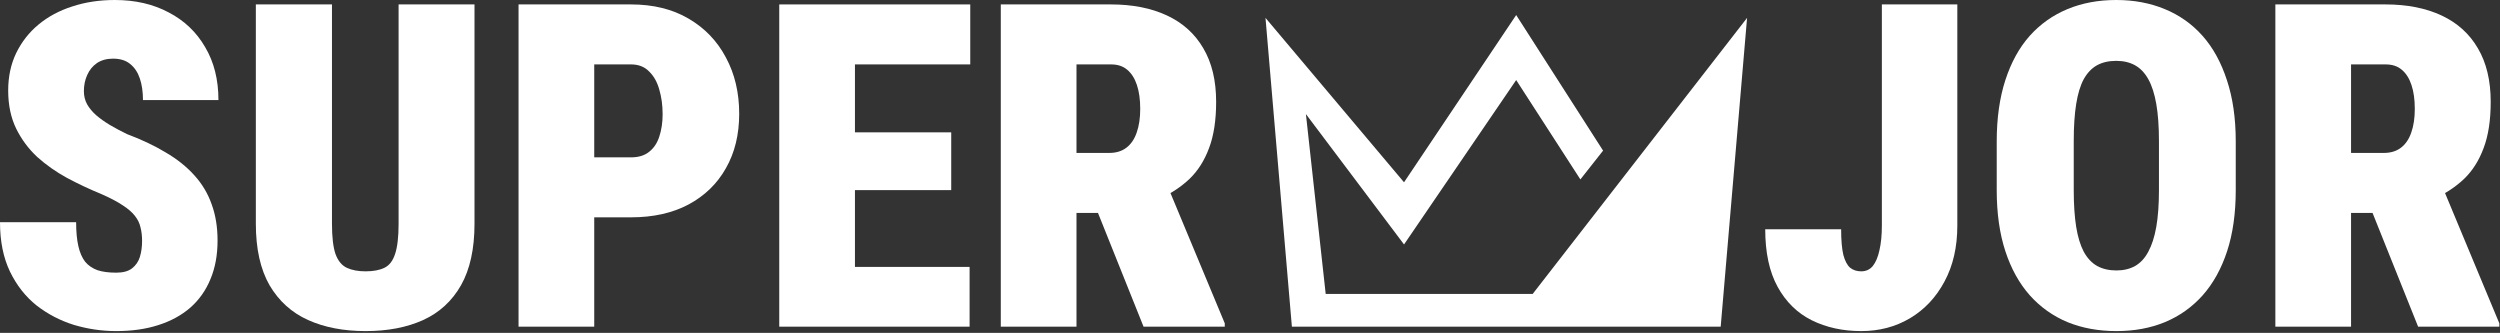
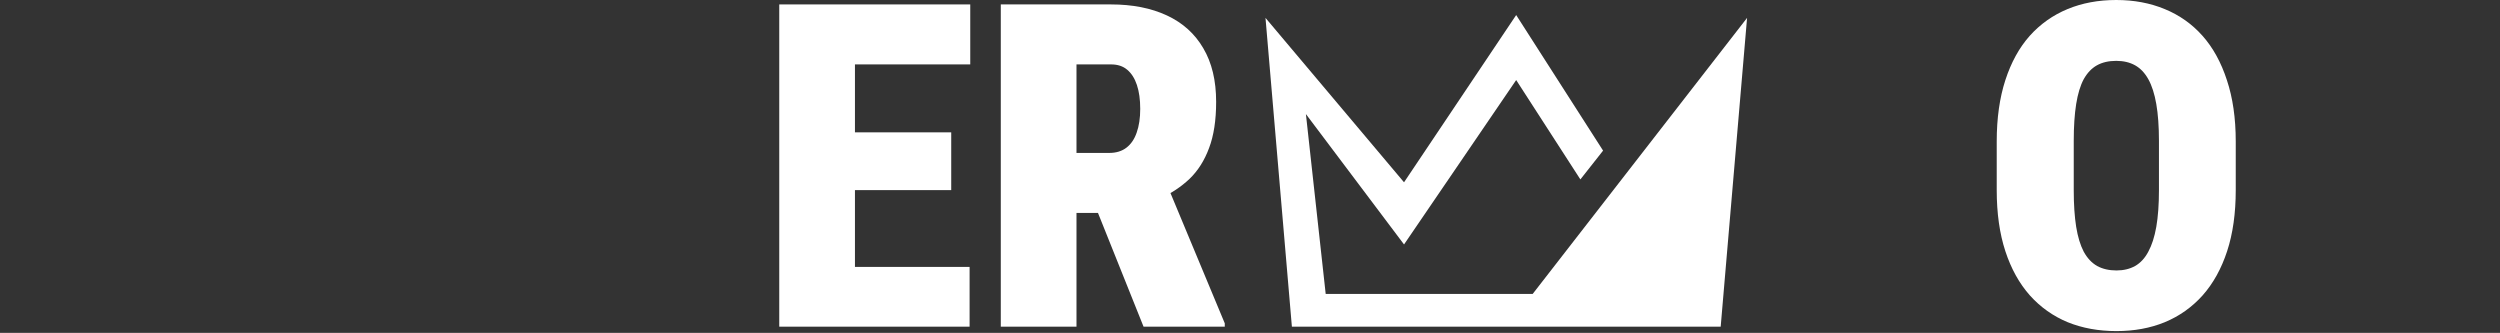
<svg xmlns="http://www.w3.org/2000/svg" width="706" height="94" viewBox="0 0 706 94" fill="none">
  <rect x="0" y="0" width="706" height="94" fill="#333333" stroke="none" />
-   <path d="M40.125 68.062C40.125 66.646 39.979 65.375 39.688 64.25C39.438 63.083 38.917 62 38.125 61C37.375 60 36.229 59 34.688 58C33.146 56.958 31.083 55.875 28.5 54.75C25.25 53.417 22.062 51.917 18.938 50.25C15.812 48.542 13 46.562 10.5 44.312C8.042 42.021 6.062 39.354 4.562 36.312C3.062 33.229 2.312 29.646 2.312 25.562C2.312 21.646 3.062 18.125 4.562 15C6.104 11.833 8.208 9.146 10.875 6.938C13.583 4.688 16.771 2.979 20.438 1.812C24.104 0.604 28.104 0 32.438 0C38.188 0 43.25 1.167 47.625 3.5C52.042 5.792 55.479 9.062 57.938 13.312C60.438 17.521 61.688 22.5 61.688 28.25H40.375C40.375 25.958 40.083 23.938 39.5 22.188C38.917 20.438 38 19.062 36.75 18.062C35.542 17.062 33.938 16.562 31.938 16.562C30.146 16.562 28.625 16.979 27.375 17.812C26.167 18.646 25.25 19.771 24.625 21.188C24 22.562 23.688 24.083 23.688 25.75C23.688 27.125 24 28.375 24.625 29.5C25.25 30.583 26.104 31.604 27.188 32.562C28.312 33.521 29.604 34.438 31.062 35.312C32.562 36.188 34.167 37.042 35.875 37.875C40 39.417 43.646 41.146 46.812 43.062C50.021 44.938 52.708 47.083 54.875 49.5C57.042 51.875 58.667 54.583 59.75 57.625C60.875 60.667 61.438 64.104 61.438 67.938C61.438 72.021 60.771 75.646 59.438 78.812C58.146 81.979 56.25 84.667 53.75 86.875C51.25 89.042 48.229 90.688 44.688 91.812C41.188 92.938 37.229 93.5 32.812 93.5C28.771 93.5 24.792 92.917 20.875 91.75C17 90.542 13.479 88.708 10.312 86.25C7.188 83.75 4.688 80.562 2.812 76.688C0.938 72.771 0 68.125 0 62.75H21.5C21.5 65.417 21.708 67.667 22.125 69.5C22.542 71.333 23.188 72.812 24.062 73.938C24.979 75.021 26.146 75.812 27.562 76.312C28.979 76.771 30.729 77 32.812 77C34.729 77 36.208 76.604 37.25 75.812C38.333 74.979 39.083 73.896 39.5 72.562C39.917 71.188 40.125 69.688 40.125 68.062Z" fill="white" />
-   <path d="M112.562 1.25H134V63.188C134 70.271 132.729 76.062 130.188 80.562C127.646 85.021 124.083 88.292 119.5 90.375C114.917 92.458 109.5 93.5 103.25 93.5C97.042 93.5 91.625 92.458 87 90.375C82.375 88.292 78.75 85.021 76.125 80.562C73.542 76.062 72.25 70.271 72.25 63.188V1.25H93.75V63.188C93.75 66.938 94.083 69.792 94.75 71.75C95.458 73.667 96.521 74.958 97.938 75.625C99.354 76.292 101.125 76.625 103.25 76.625C105.417 76.625 107.188 76.292 108.562 75.625C109.938 74.958 110.938 73.667 111.562 71.75C112.229 69.792 112.562 66.938 112.562 63.188V1.25Z" fill="white" />
-   <path d="M178.188 61.375H160V44.438H178.188C180.312 44.438 182.021 43.917 183.312 42.875C184.646 41.833 185.604 40.396 186.188 38.562C186.812 36.688 187.125 34.583 187.125 32.25C187.125 29.75 186.812 27.438 186.188 25.312C185.604 23.188 184.646 21.479 183.312 20.188C182.021 18.854 180.312 18.188 178.188 18.188H167.812V92.25H146.438V1.25H178.188C184.479 1.25 189.896 2.583 194.438 5.25C199.021 7.917 202.542 11.583 205 16.25C207.5 20.875 208.75 26.167 208.75 32.125C208.75 38 207.5 43.125 205 47.5C202.542 51.875 199.021 55.292 194.438 57.75C189.896 60.167 184.479 61.375 178.188 61.375Z" fill="white" />
  <path d="M273.812 75.375V92.25H234V75.375H273.812ZM241.438 1.25V92.25H220.062V1.25H241.438ZM268.625 37.375V53.688H234V37.375H268.625ZM274 1.25V18.188H234V1.25H274Z" fill="white" />
  <path d="M282.625 1.25H313.75C319.833 1.25 325.104 2.292 329.562 4.375C334.021 6.458 337.438 9.542 339.812 13.625C342.229 17.708 343.438 22.75 343.438 28.75C343.438 33.958 342.771 38.312 341.438 41.812C340.146 45.312 338.312 48.208 335.938 50.5C333.562 52.75 330.771 54.604 327.562 56.062L320.625 60.125H296.188L296.062 43.188H313.25C315.208 43.188 316.833 42.688 318.125 41.688C319.417 40.688 320.375 39.271 321 37.438C321.667 35.562 322 33.333 322 30.75C322 28.125 321.688 25.875 321.062 24C320.438 22.125 319.521 20.688 318.312 19.688C317.146 18.688 315.625 18.188 313.75 18.188H304V92.25H282.625V1.25ZM322.938 92.25L306.812 52L329.438 51.875L345.875 91.312V92.25H322.938Z" fill="white" />
  <path d="M428.169 4.25L452.71 42.538L446.298 50.669L428.17 22.605L396.499 69.035L368.787 32.211L374.376 83.01H432.827L493.375 5.051L485.923 92.25H364.828L357.375 5.051L396.498 51.481L428.169 4.25Z" fill="white" />
-   <path d="M531.438 63.688V1.25H552.75V63.688C552.75 69.771 551.542 75.042 549.125 79.5C546.75 83.958 543.5 87.417 539.375 89.875C535.292 92.292 530.708 93.5 525.625 93.5C520.417 93.5 515.75 92.479 511.625 90.438C507.542 88.396 504.333 85.25 502 81C499.667 76.75 498.5 71.333 498.5 64.75H519.938C519.938 67.833 520.146 70.25 520.562 72C521.021 73.708 521.667 74.917 522.5 75.625C523.333 76.292 524.375 76.625 525.625 76.625C526.958 76.625 528.042 76.125 528.875 75.125C529.708 74.083 530.333 72.604 530.75 70.688C531.208 68.729 531.438 66.396 531.438 63.688Z" fill="white" />
  <path d="M631.375 39.938V53.688C631.375 60.229 630.562 65.979 628.938 70.938C627.312 75.896 625 80.062 622 83.438C619 86.771 615.438 89.292 611.312 91C607.229 92.667 602.688 93.5 597.688 93.5C592.646 93.5 588.062 92.667 583.938 91C579.812 89.292 576.25 86.771 573.25 83.438C570.25 80.062 567.938 75.896 566.312 70.938C564.688 65.979 563.875 60.229 563.875 53.688V39.938C563.875 33.396 564.688 27.625 566.312 22.625C567.938 17.625 570.229 13.458 573.188 10.125C576.188 6.792 579.75 4.271 583.875 2.562C588 0.854 592.583 0 597.625 0C602.625 0 607.188 0.854 611.312 2.562C615.479 4.271 619.042 6.792 622 10.125C624.958 13.458 627.25 17.625 628.875 22.625C630.542 27.625 631.375 33.396 631.375 39.938ZM609.688 53.688V39.812C609.688 35.729 609.438 32.25 608.938 29.375C608.438 26.5 607.688 24.167 606.688 22.375C605.688 20.583 604.438 19.271 602.938 18.438C601.438 17.604 599.667 17.188 597.625 17.188C595.5 17.188 593.688 17.604 592.188 18.438C590.688 19.271 589.438 20.583 588.438 22.375C587.479 24.167 586.771 26.5 586.312 29.375C585.854 32.25 585.625 35.729 585.625 39.812V53.688C585.625 57.729 585.854 61.188 586.312 64.062C586.771 66.896 587.479 69.229 588.438 71.062C589.438 72.896 590.708 74.25 592.25 75.125C593.792 75.958 595.604 76.375 597.688 76.375C599.688 76.375 601.438 75.958 602.938 75.125C604.479 74.25 605.729 72.896 606.688 71.062C607.688 69.229 608.438 66.896 608.938 64.062C609.438 61.188 609.688 57.729 609.688 53.688Z" fill="white" />
-   <path d="M642.562 1.25H673.688C679.771 1.25 685.042 2.292 689.5 4.375C693.958 6.458 697.375 9.542 699.75 13.625C702.167 17.708 703.375 22.75 703.375 28.75C703.375 33.958 702.708 38.312 701.375 41.812C700.083 45.312 698.25 48.208 695.875 50.5C693.5 52.75 690.708 54.604 687.5 56.062L680.562 60.125H656.125L656 43.188H673.188C675.146 43.188 676.771 42.688 678.062 41.688C679.354 40.688 680.312 39.271 680.938 37.438C681.604 35.562 681.938 33.333 681.938 30.75C681.938 28.125 681.625 25.875 681 24C680.375 22.125 679.458 20.688 678.25 19.688C677.083 18.688 675.562 18.188 673.688 18.188H663.938V92.25H642.562V1.25ZM682.875 92.25L666.75 52L689.375 51.875L705.812 91.312V92.25H682.875Z" fill="white" />
</svg>